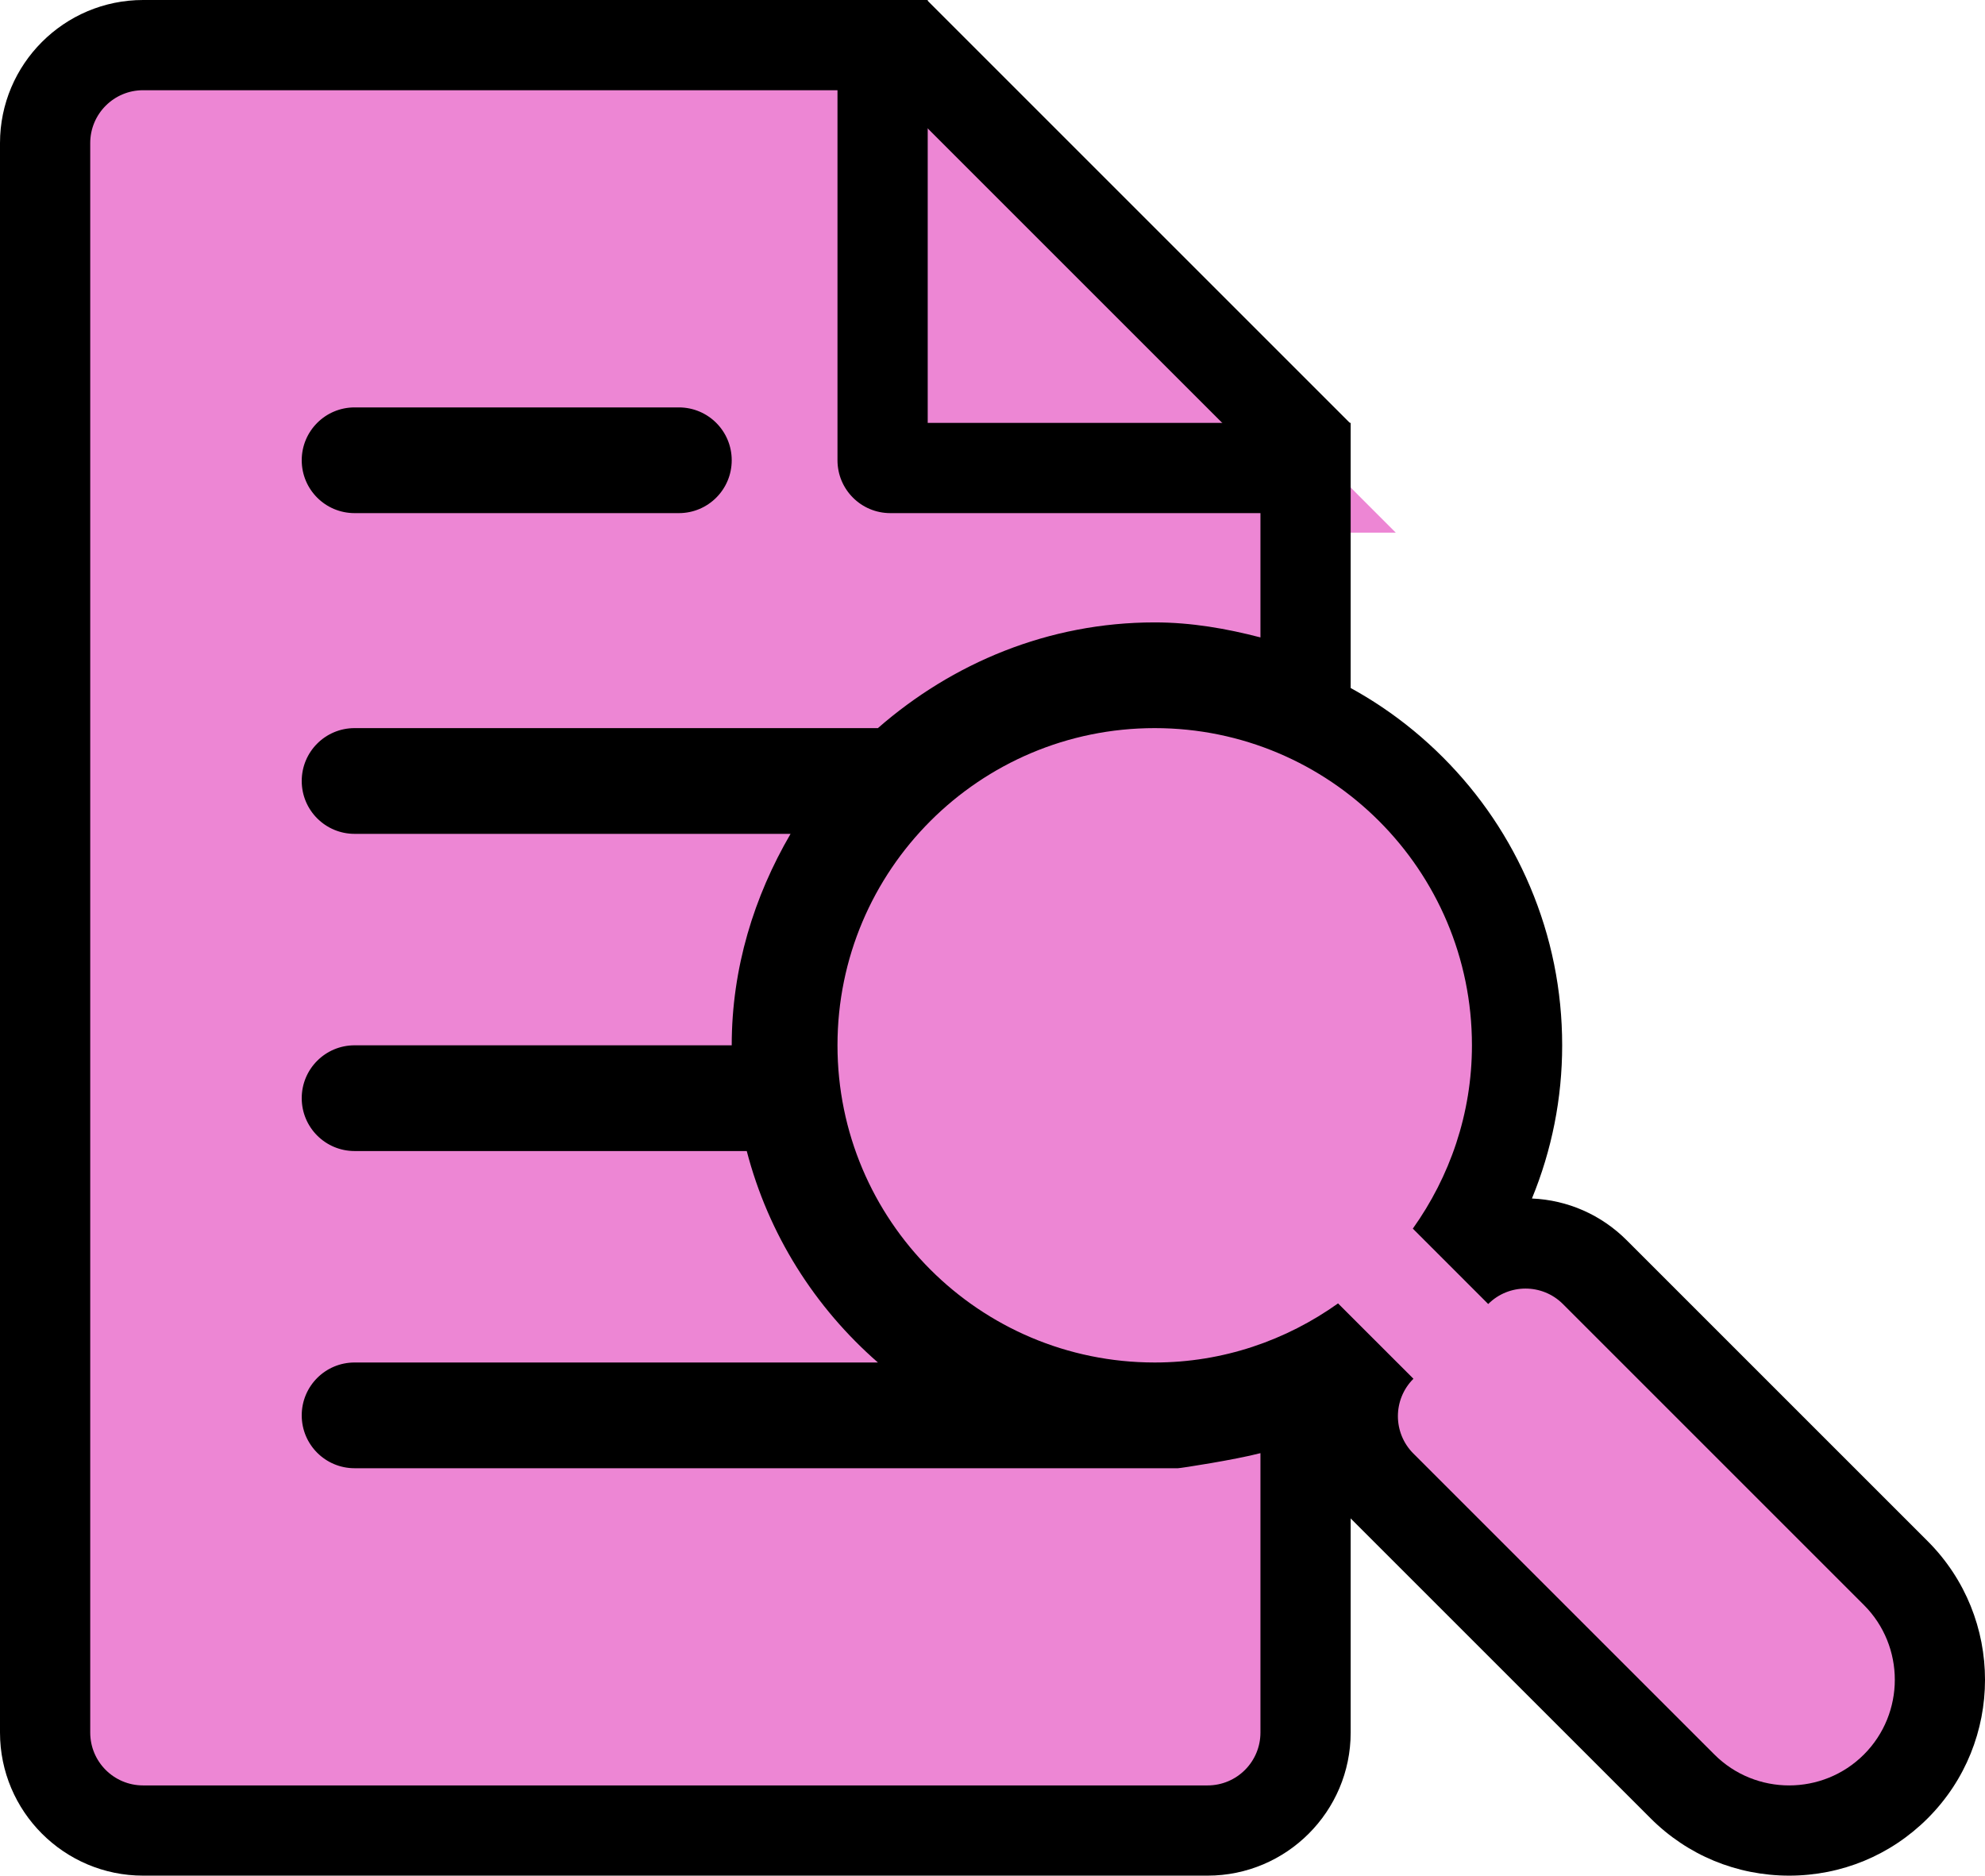
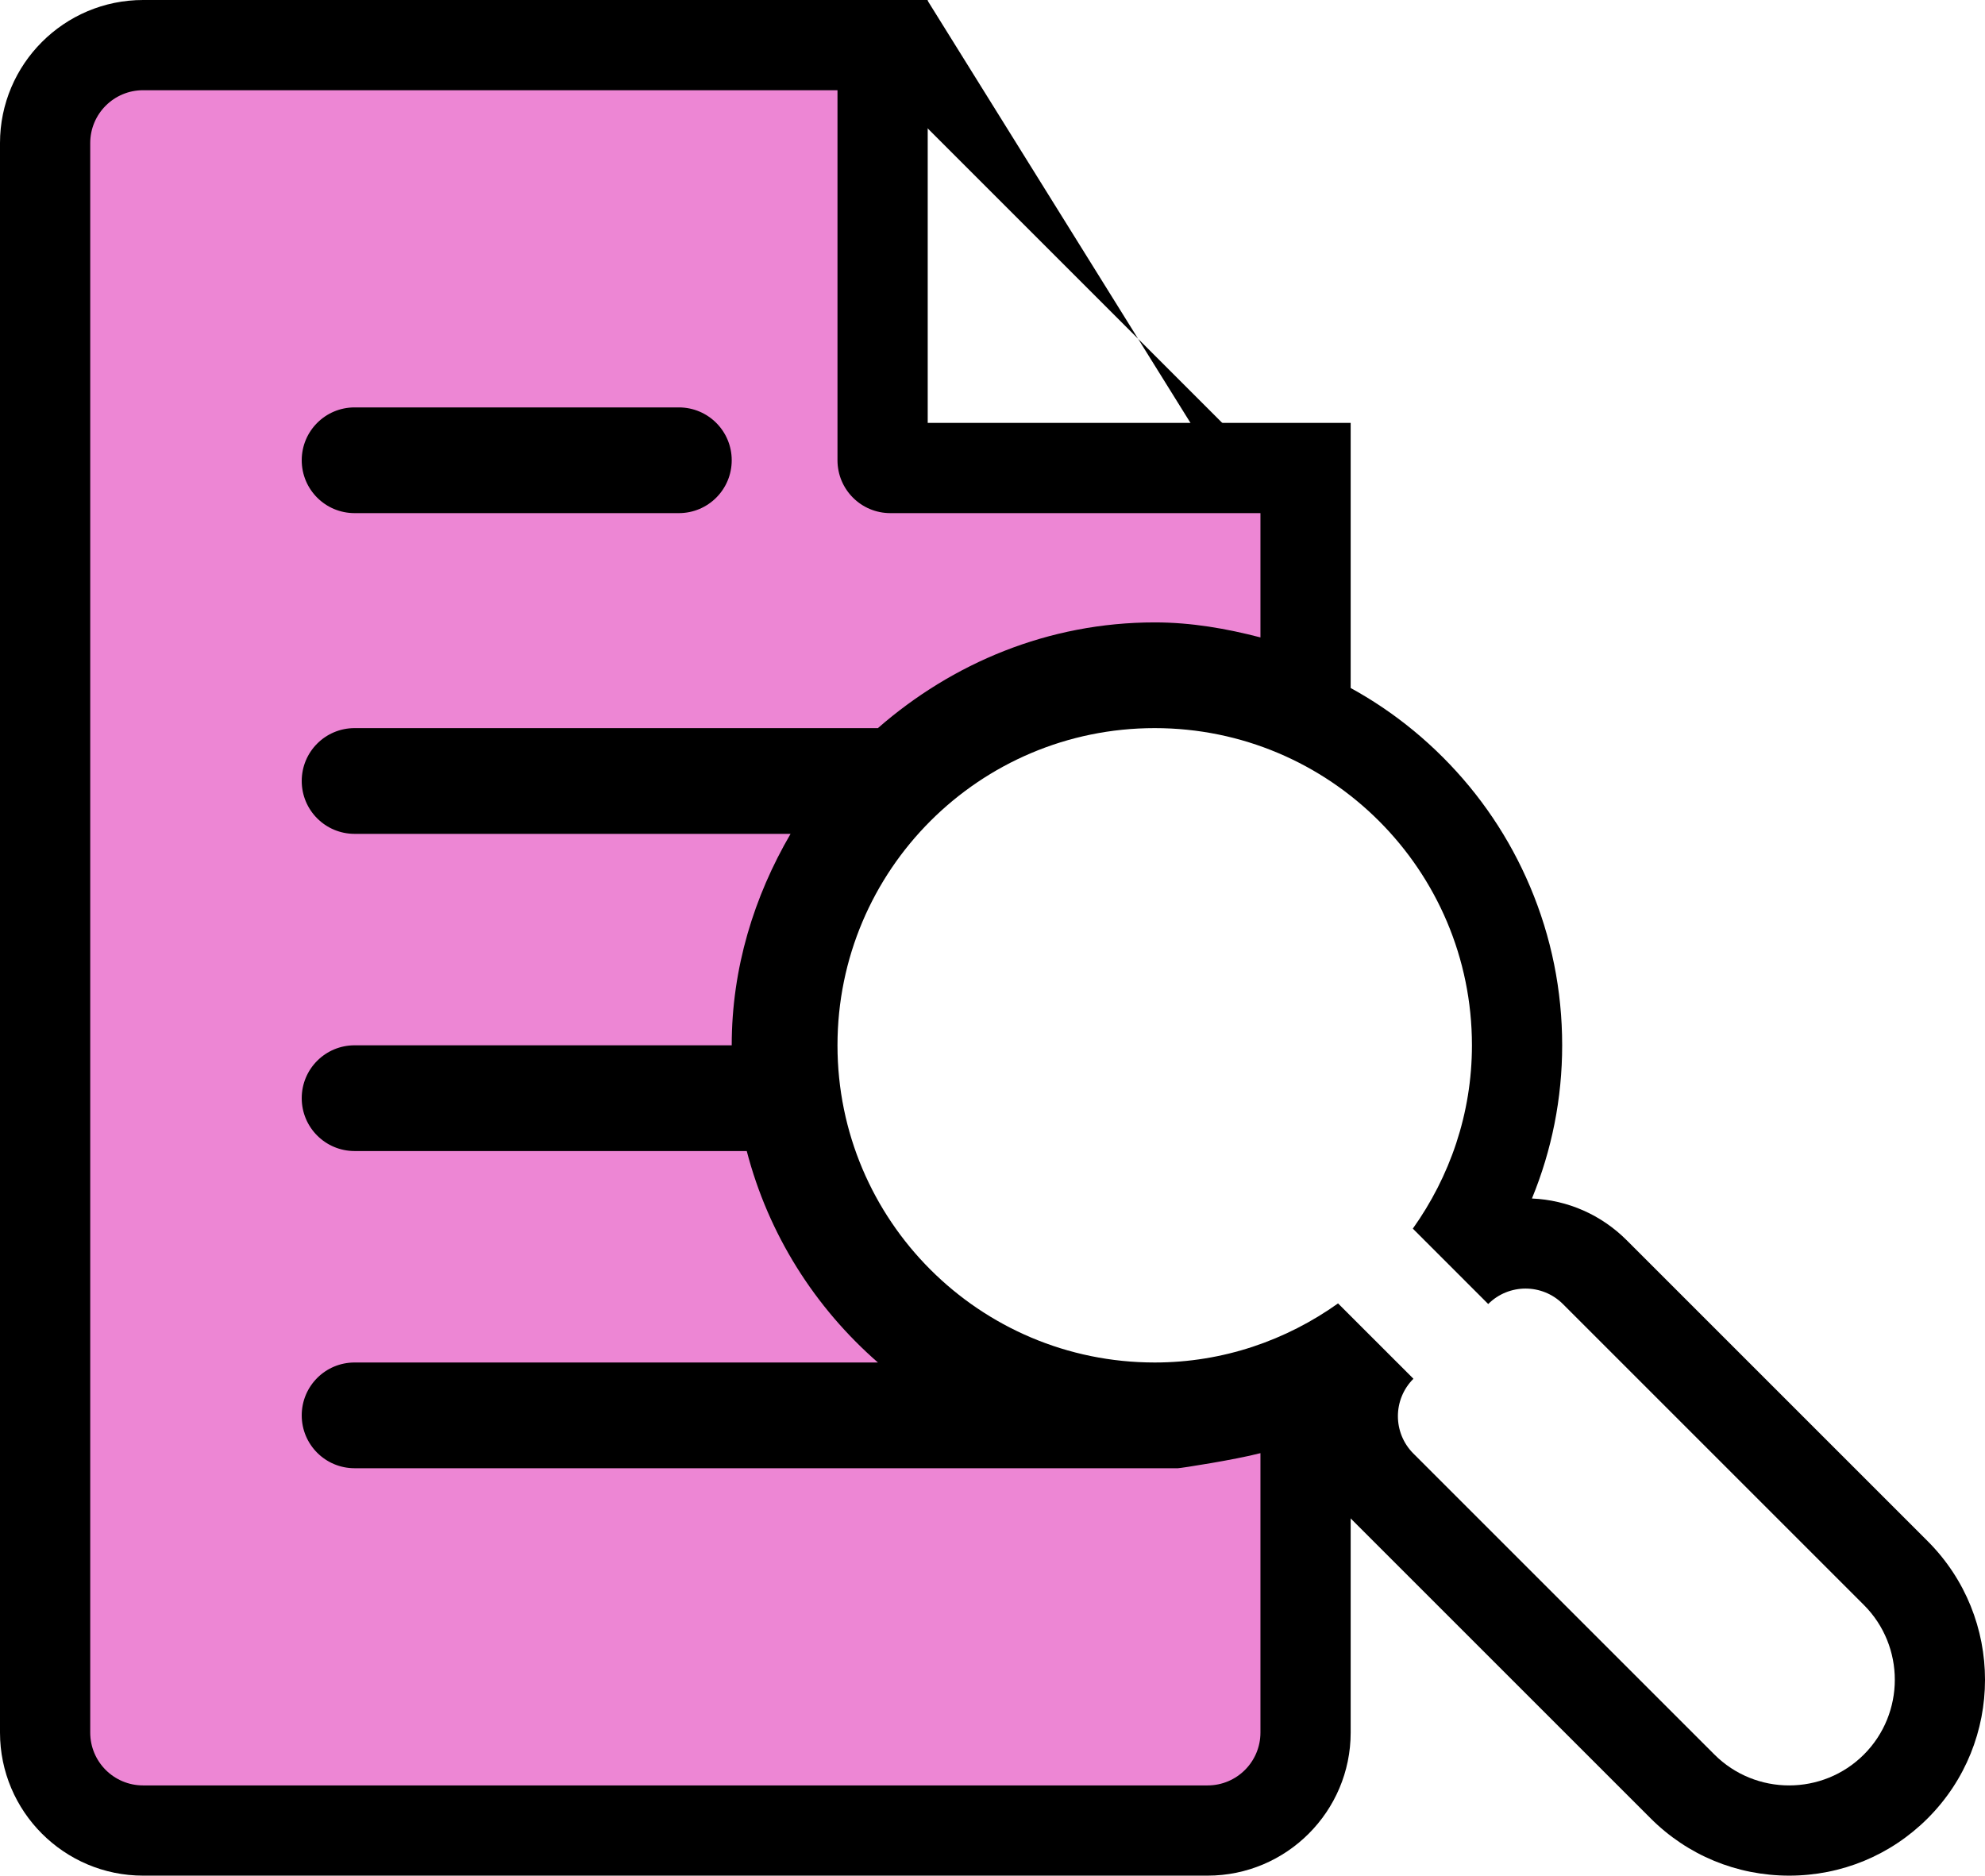
<svg xmlns="http://www.w3.org/2000/svg" width="109.998" height="103.95" viewBox="0 0 109.998 103.95">
  <g id="Gruppe_15631" data-name="Gruppe 15631" transform="translate(5.998 -10.969)">
    <g id="Pfad_41376" data-name="Pfad 41376" transform="translate(-198.667 -10.192)" fill="#ed86d4" stroke-linecap="round" stroke-linejoin="bevel">
-       <path d="M 270.016 50.681 L 263.981 50.681 L 240.541 50.681 L 238.041 50.681 L 238.041 48.181 L 238.041 24.741 L 238.041 18.705 L 242.309 22.973 L 265.748 46.413 L 270.016 50.681 Z" stroke="none" />
-       <path d="M 240.541 24.741 L 240.541 48.181 L 263.981 48.181 L 240.541 24.741 M 244.077 21.205 L 267.516 44.645 L 263.981 53.181 L 240.541 53.181 L 235.541 48.181 L 235.541 24.741 L 244.077 21.205 Z" stroke="none" fill="#000" />
+       <path d="M 240.541 24.741 L 240.541 48.181 L 263.981 48.181 L 240.541 24.741 M 244.077 21.205 L 263.981 53.181 L 240.541 53.181 L 235.541 48.181 L 235.541 24.741 L 244.077 21.205 Z" stroke="none" fill="#000" />
    </g>
    <g id="Pfad_41377" data-name="Pfad 41377" fill="#ed86d4">
      <path d="M 60.919 112.419 L 1.932 112.419 C -1.062 112.419 -3.498 109.983 -3.498 106.989 L -3.498 18.899 C -3.498 15.905 -1.062 13.469 1.932 13.469 L 40.411 13.469 L 42.911 13.469 L 42.911 15.969 L 42.911 36.477 C 42.911 36.718 43.099 36.907 43.34 36.907 L 63.849 36.907 L 66.349 36.907 L 66.349 39.407 L 66.349 46.295 L 66.349 49.528 L 63.22 48.715 C 61.246 48.202 59.584 47.963 57.989 47.963 C 55.442 47.963 52.946 48.436 50.571 49.369 C 48.299 50.261 46.188 51.552 44.296 53.205 L 43.59 53.822 L 42.651 53.822 L 13.651 53.822 C 13.414 53.822 13.222 54.015 13.222 54.252 C 13.222 54.489 13.414 54.682 13.651 54.682 L 37.811 54.682 L 42.163 54.682 L 39.971 58.442 C 38.033 61.764 37.05 65.283 37.05 68.901 L 37.05 71.401 L 34.55 71.401 L 13.651 71.401 C 13.414 71.401 13.222 71.594 13.222 71.831 C 13.222 72.068 13.414 72.261 13.651 72.261 L 35.383 72.261 L 37.316 72.261 L 37.802 74.132 C 38.857 78.19 41.103 81.808 44.296 84.597 L 49.315 88.98 L 42.651 88.98 L 13.651 88.98 C 13.414 88.98 13.222 89.173 13.222 89.41 C 13.222 89.647 13.414 89.84 13.651 89.84 L 59.137 89.84 C 59.728 89.76 62.109 89.375 63.216 89.085 L 66.349 88.266 L 66.349 91.504 L 66.349 106.989 C 66.349 109.983 63.913 112.419 60.919 112.419 Z M 13.651 36.048 C 13.414 36.048 13.222 36.241 13.222 36.477 C 13.222 36.718 13.41 36.907 13.651 36.907 L 31.621 36.907 C 31.862 36.907 32.05 36.718 32.05 36.477 C 32.05 36.241 31.858 36.048 31.621 36.048 L 13.651 36.048 Z" stroke="none" />
      <path d="M 60.919 109.919 C 62.538 109.919 63.849 108.608 63.849 106.989 L 63.849 91.504 C 62.443 91.872 59.42 92.34 59.277 92.34 L 13.651 92.34 C 12.032 92.34 10.722 91.029 10.722 89.41 C 10.722 87.791 12.032 86.48 13.651 86.48 L 42.651 86.48 C 39.153 83.425 36.586 79.388 35.383 74.761 L 13.651 74.761 C 12.032 74.761 10.722 73.45 10.722 71.831 C 10.722 70.212 12.032 68.901 13.651 68.901 L 34.55 68.901 C 34.55 64.613 35.792 60.644 37.811 57.182 L 13.651 57.182 C 12.032 57.182 10.722 55.871 10.722 54.252 C 10.722 52.633 12.032 51.322 13.651 51.322 L 42.651 51.322 C 46.773 47.721 52.099 45.463 57.989 45.463 C 60.024 45.463 61.964 45.805 63.849 46.295 L 63.849 39.407 L 43.34 39.407 C 41.721 39.407 40.411 38.097 40.411 36.477 L 40.411 15.969 L 1.932 15.969 C 0.313 15.969 -0.998 17.28 -0.998 18.899 L -0.998 106.989 C -0.998 108.608 0.313 109.919 1.932 109.919 L 60.919 109.919 M 13.651 33.548 L 31.621 33.548 C 33.24 33.548 34.55 34.859 34.55 36.477 C 34.55 38.097 33.24 39.407 31.621 39.407 L 13.651 39.407 C 12.032 39.407 10.722 38.097 10.722 36.477 C 10.722 34.859 12.032 33.548 13.651 33.548 M 60.919 114.919 L 1.932 114.919 C -2.441 114.919 -5.998 111.362 -5.998 106.989 L -5.998 18.899 C -5.998 14.526 -2.441 10.969 1.932 10.969 L 45.411 10.969 L 45.411 34.407 L 68.849 34.407 L 68.849 52.761 L 62.591 51.134 C 60.829 50.676 59.366 50.463 57.989 50.463 C 55.756 50.463 53.568 50.878 51.485 51.696 C 49.481 52.483 47.616 53.624 45.941 55.087 L 44.528 56.322 L 44.101 56.322 L 42.13 59.701 C 40.418 62.636 39.55 65.732 39.55 68.901 L 39.55 70.92 L 40.222 73.503 C 41.15 77.072 43.127 80.257 45.94 82.714 L 51.238 87.34 L 58.96 87.34 C 59.733 87.227 61.742 86.887 62.583 86.667 L 68.849 85.027 L 68.849 106.989 C 68.849 111.362 65.292 114.919 60.919 114.919 Z" stroke="none" fill="#000" />
    </g>
    <g id="Pfad_41378" data-name="Pfad 41378" transform="translate(-170.189 -145.301)" fill="#ed86d4">
-       <path d="M 263.336 257.72 C 263.335 257.72 263.335 257.72 263.335 257.72 C 261.1 257.719 259.001 256.851 257.425 255.274 L 240.746 238.596 C 239.265 237.115 238.82 234.984 239.411 233.113 L 237.987 231.69 C 234.983 233.39 231.631 234.281 228.179 234.281 C 225.469 234.281 222.839 233.75 220.362 232.702 C 217.971 231.691 215.824 230.243 213.981 228.4 C 212.138 226.557 210.69 224.41 209.679 222.018 C 208.631 219.541 208.1 216.912 208.1 214.202 C 208.1 211.492 208.631 208.863 209.679 206.386 C 210.69 203.994 212.138 201.847 213.981 200.004 C 215.824 198.161 217.971 196.713 220.362 195.702 C 222.839 194.654 225.469 194.123 228.179 194.123 C 230.888 194.123 233.518 194.654 235.995 195.702 C 238.386 196.713 240.534 198.161 242.377 200.004 C 244.22 201.847 245.667 203.994 246.679 206.386 C 247.727 208.863 248.258 211.492 248.258 214.202 C 248.258 217.654 247.367 221.006 245.666 224.011 L 247.09 225.435 C 247.613 225.27 248.164 225.184 248.729 225.184 C 250.179 225.184 251.542 225.749 252.568 226.774 L 269.247 243.454 C 272.506 246.714 272.506 252.016 269.247 255.275 C 267.67 256.851 265.571 257.72 263.336 257.72 Z" stroke="none" />
      <path d="M 263.335 255.22 C 264.837 255.22 266.338 254.648 267.479 253.507 C 269.762 251.224 269.762 247.505 267.479 245.221 L 250.8 228.542 C 249.656 227.399 247.803 227.399 246.66 228.54 L 242.482 224.362 C 244.527 221.49 245.758 217.998 245.758 214.202 C 245.758 204.493 237.887 196.623 228.179 196.623 C 218.47 196.623 210.6 204.493 210.6 214.202 C 210.6 223.911 218.47 231.781 228.179 231.781 C 231.974 231.781 235.466 230.551 238.339 228.506 L 242.516 232.682 L 242.514 232.684 C 241.369 233.828 241.369 235.683 242.514 236.828 L 259.193 253.507 C 260.335 254.649 261.835 255.22 263.335 255.22 M 263.336 260.22 L 263.335 260.22 C 260.432 260.219 257.705 259.091 255.657 257.042 L 238.978 240.364 C 237.522 238.907 236.751 237.019 236.667 235.107 C 233.983 236.21 231.114 236.781 228.179 236.781 C 225.133 236.781 222.175 236.183 219.388 235.004 C 216.699 233.867 214.285 232.24 212.213 230.168 C 210.141 228.096 208.514 225.682 207.376 222.992 C 206.198 220.205 205.6 217.248 205.6 214.202 C 205.6 211.156 206.198 208.199 207.376 205.412 C 208.514 202.722 210.141 200.308 212.213 198.236 C 214.285 196.164 216.699 194.537 219.388 193.399 C 222.175 192.221 225.133 191.623 228.179 191.623 C 231.225 191.623 234.182 192.221 236.969 193.399 C 239.658 194.537 242.073 196.164 244.145 198.236 C 246.217 200.308 247.844 202.722 248.981 205.412 C 250.16 208.198 250.758 211.156 250.758 214.202 C 250.758 217.138 250.187 220.007 249.083 222.692 C 251.068 222.779 252.922 223.593 254.336 225.007 L 271.015 241.686 C 275.248 245.921 275.248 252.81 271.015 257.042 C 268.965 259.091 266.238 260.22 263.336 260.22 L 263.336 260.22 Z" stroke="none" fill="#000" />
    </g>
  </g>
</svg>